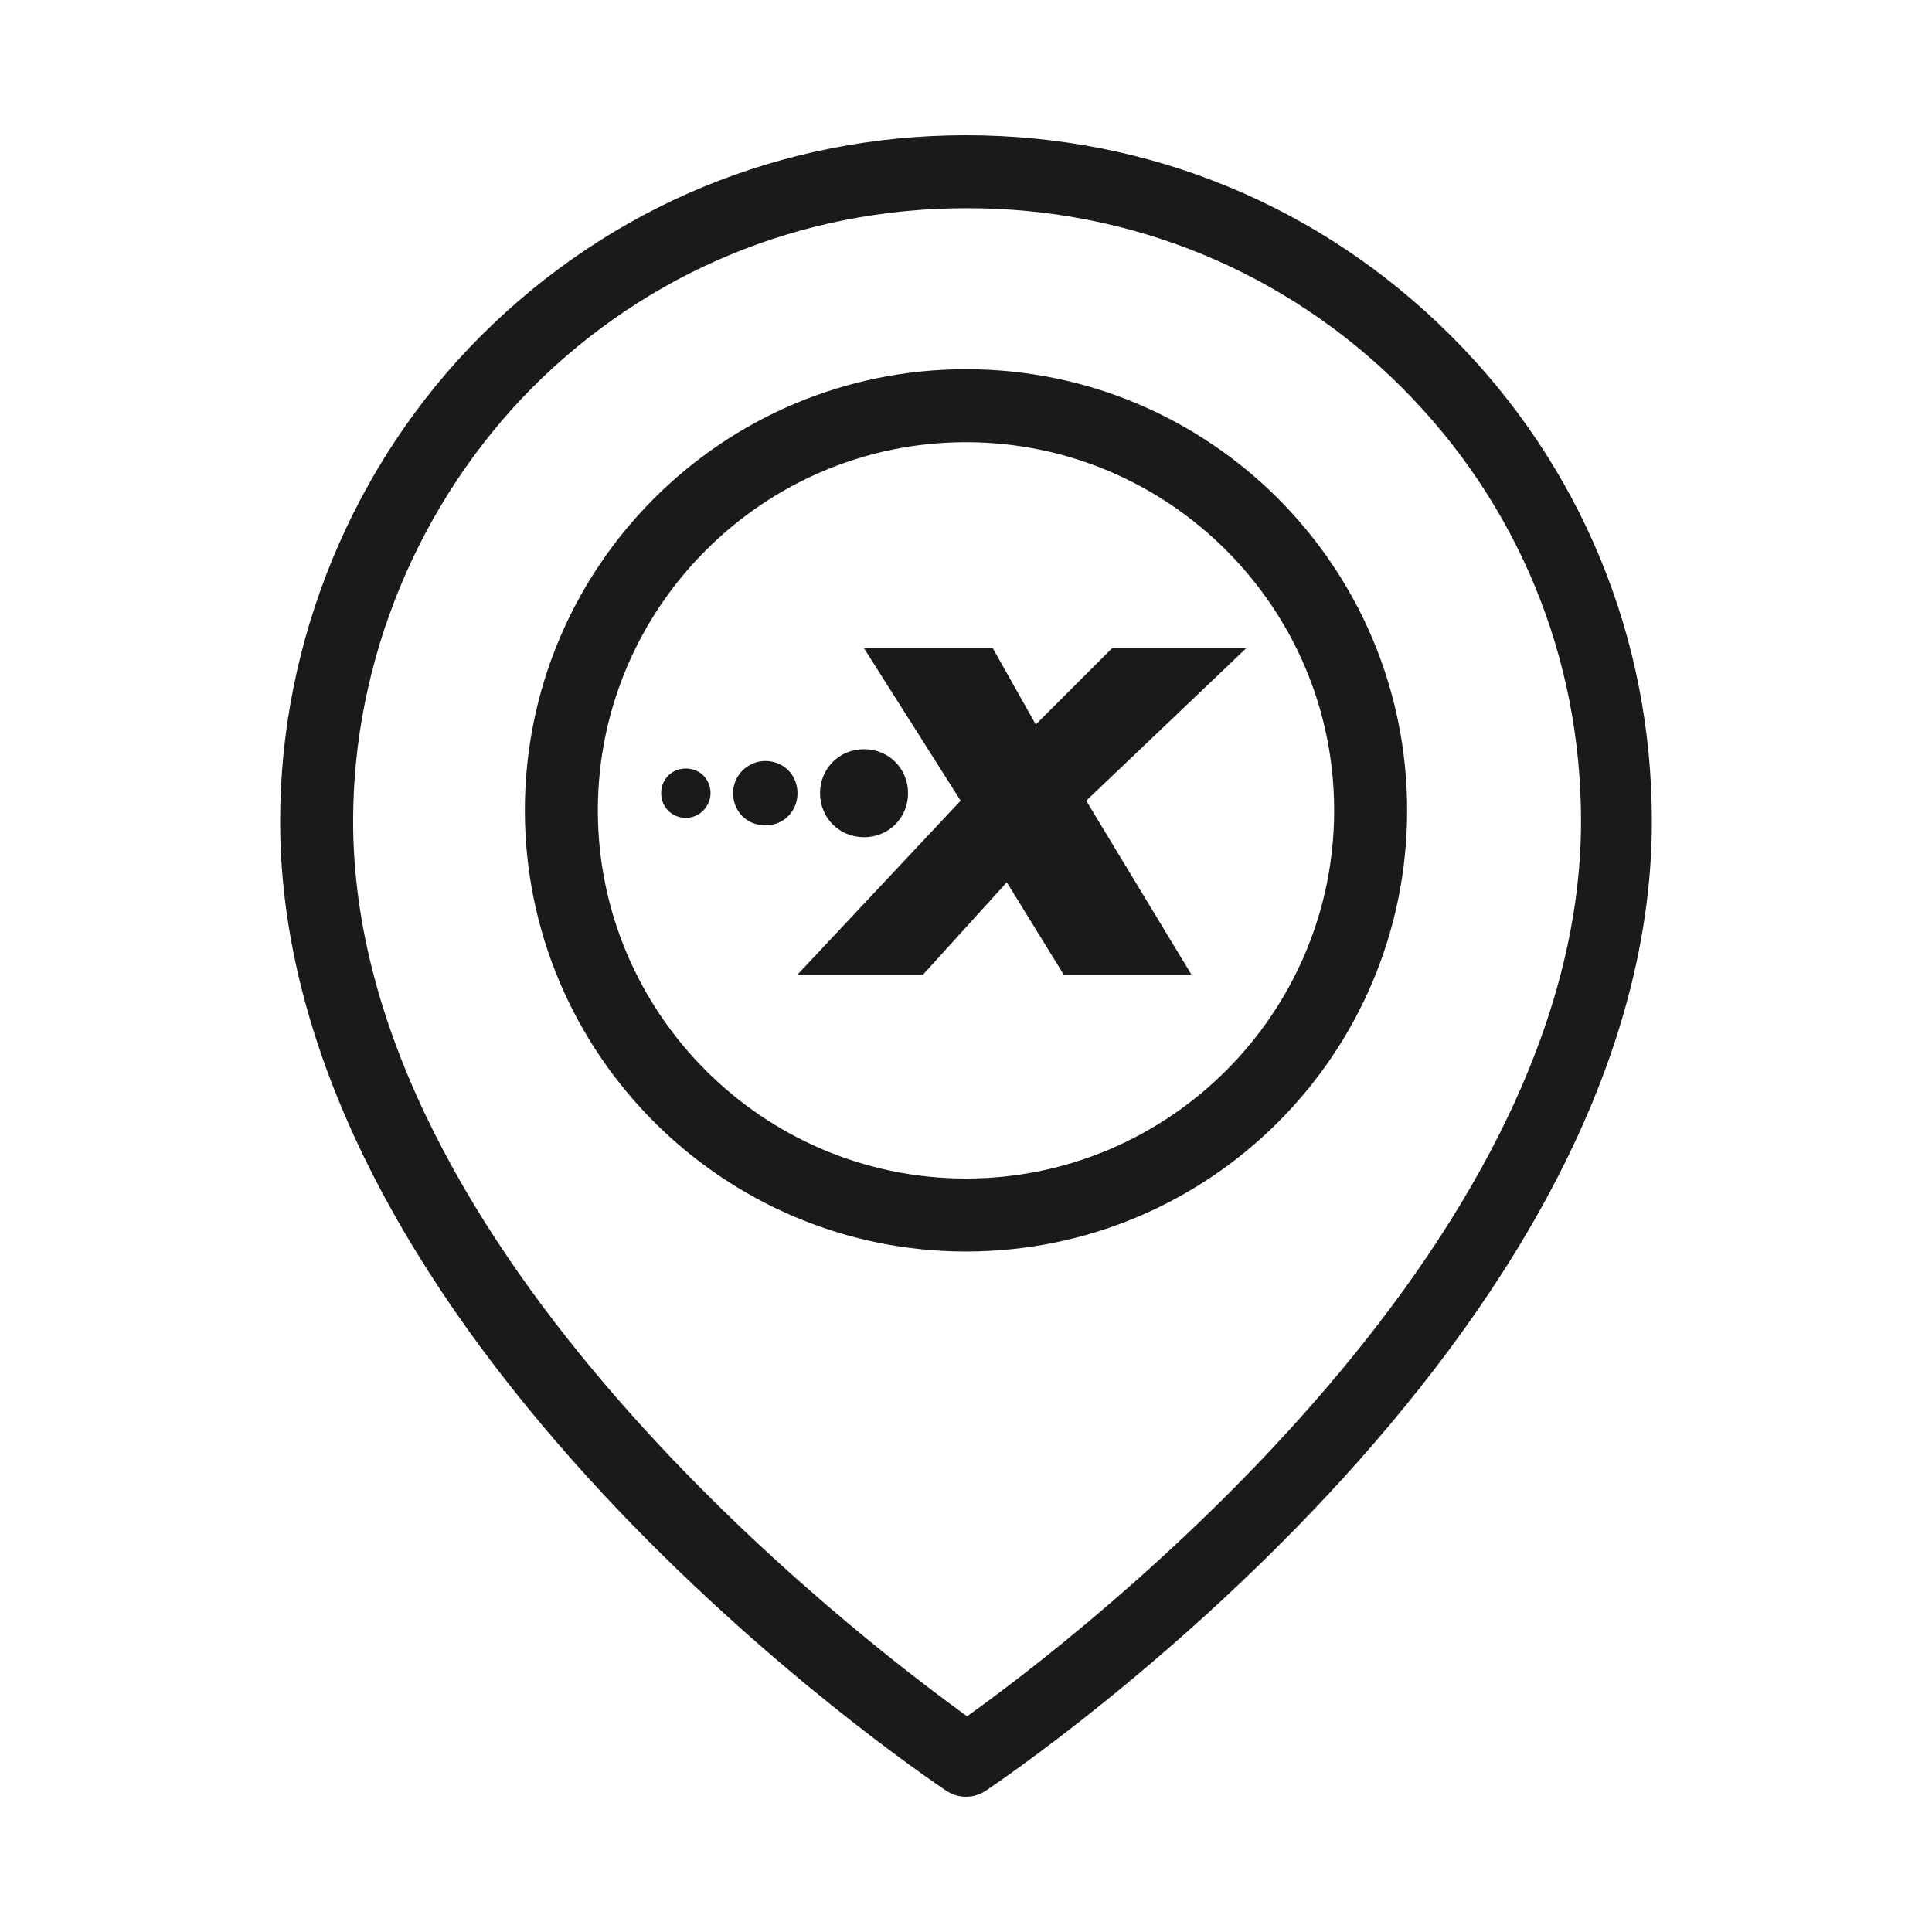
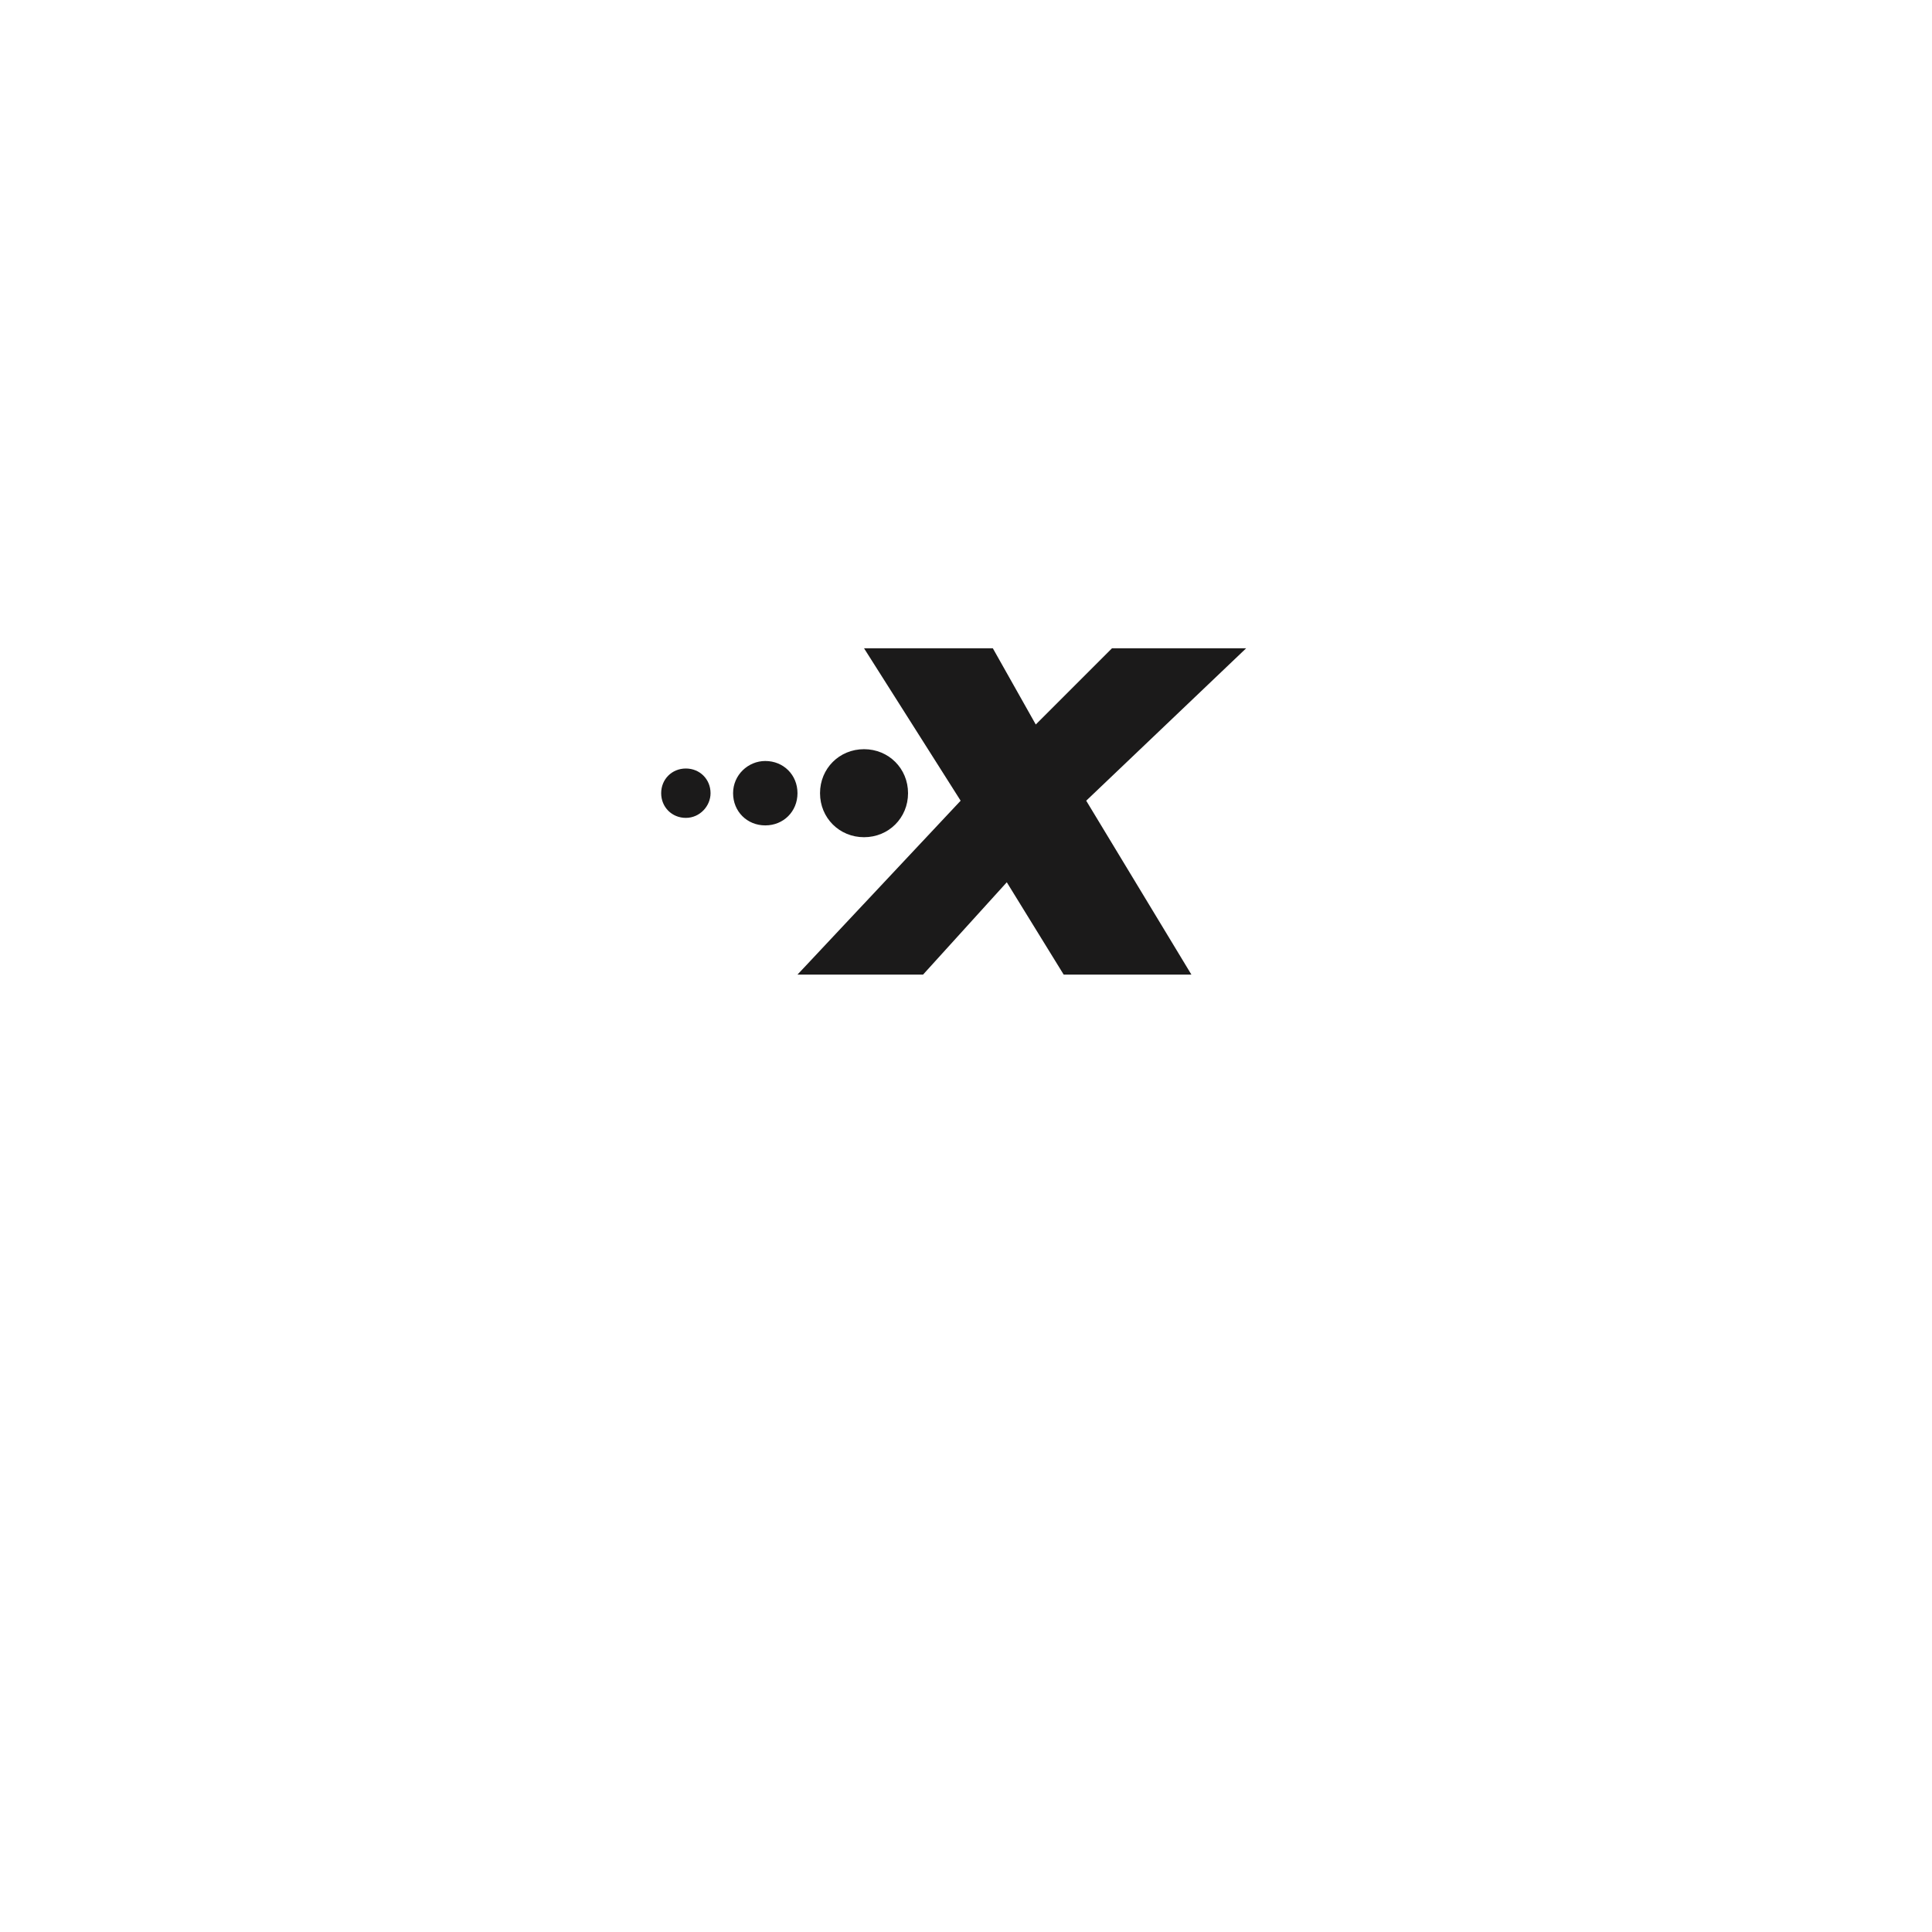
<svg xmlns="http://www.w3.org/2000/svg" id="a" viewBox="0 0 18 18">
  <defs>
    <style>.b{fill:#1b1a1a;}.b,.c{stroke-width:0px;}.c{fill:#fff;}</style>
  </defs>
-   <rect class="c" width="18" height="18" />
-   <path class="b" d="M9,16.74c-.07,0-.13-.02-.19-.06-.25-.17-6.2-4.19-6.2-9.03,0-1.68.68-3.33,1.87-4.52,1.21-1.21,2.81-1.87,4.52-1.87s3.31.66,4.52,1.87c1.21,1.21,1.87,2.81,1.87,4.52,0,4.83-5.95,8.86-6.2,9.03-.06.04-.12.06-.19.06ZM9,1.94c-1.53,0-2.96.59-4.04,1.67-1.06,1.07-1.67,2.54-1.67,4.04,0,4.02,4.71,7.61,5.72,8.34,1.01-.72,5.72-4.32,5.72-8.34,0-1.53-.59-2.96-1.67-4.04-1.08-1.08-2.52-1.67-4.04-1.67Z" />
-   <path class="b" d="M9,11.66c-2.26,0-4.11-1.84-4.11-4.11s1.84-4.11,4.11-4.11,4.11,1.84,4.11,4.11-1.84,4.11-4.11,4.11ZM9,4.12c-1.89,0-3.43,1.54-3.43,3.43s1.54,3.43,3.43,3.43,3.43-1.54,3.43-3.43-1.54-3.43-3.43-3.43Z" />
  <path class="b" d="M7.64,7.39c0-.23.18-.41.41-.41s.41.18.41.41-.18.41-.41.41-.41-.18-.41-.41ZM7.13,7.09c-.16,0-.3.13-.3.3s.13.3.3.3.3-.13.3-.3-.13-.3-.3-.3ZM6.62,7.39c0,.12-.1.23-.23.23s-.23-.1-.23-.23.1-.23.23-.23.23.1.23.23ZM11.1,9.08l-.98-1.62,1.49-1.42h-1.25l-.71.71-.4-.71h-1.2l.9,1.42-1.52,1.62h1.17l.78-.86.53.86h1.18Z" />
</svg>